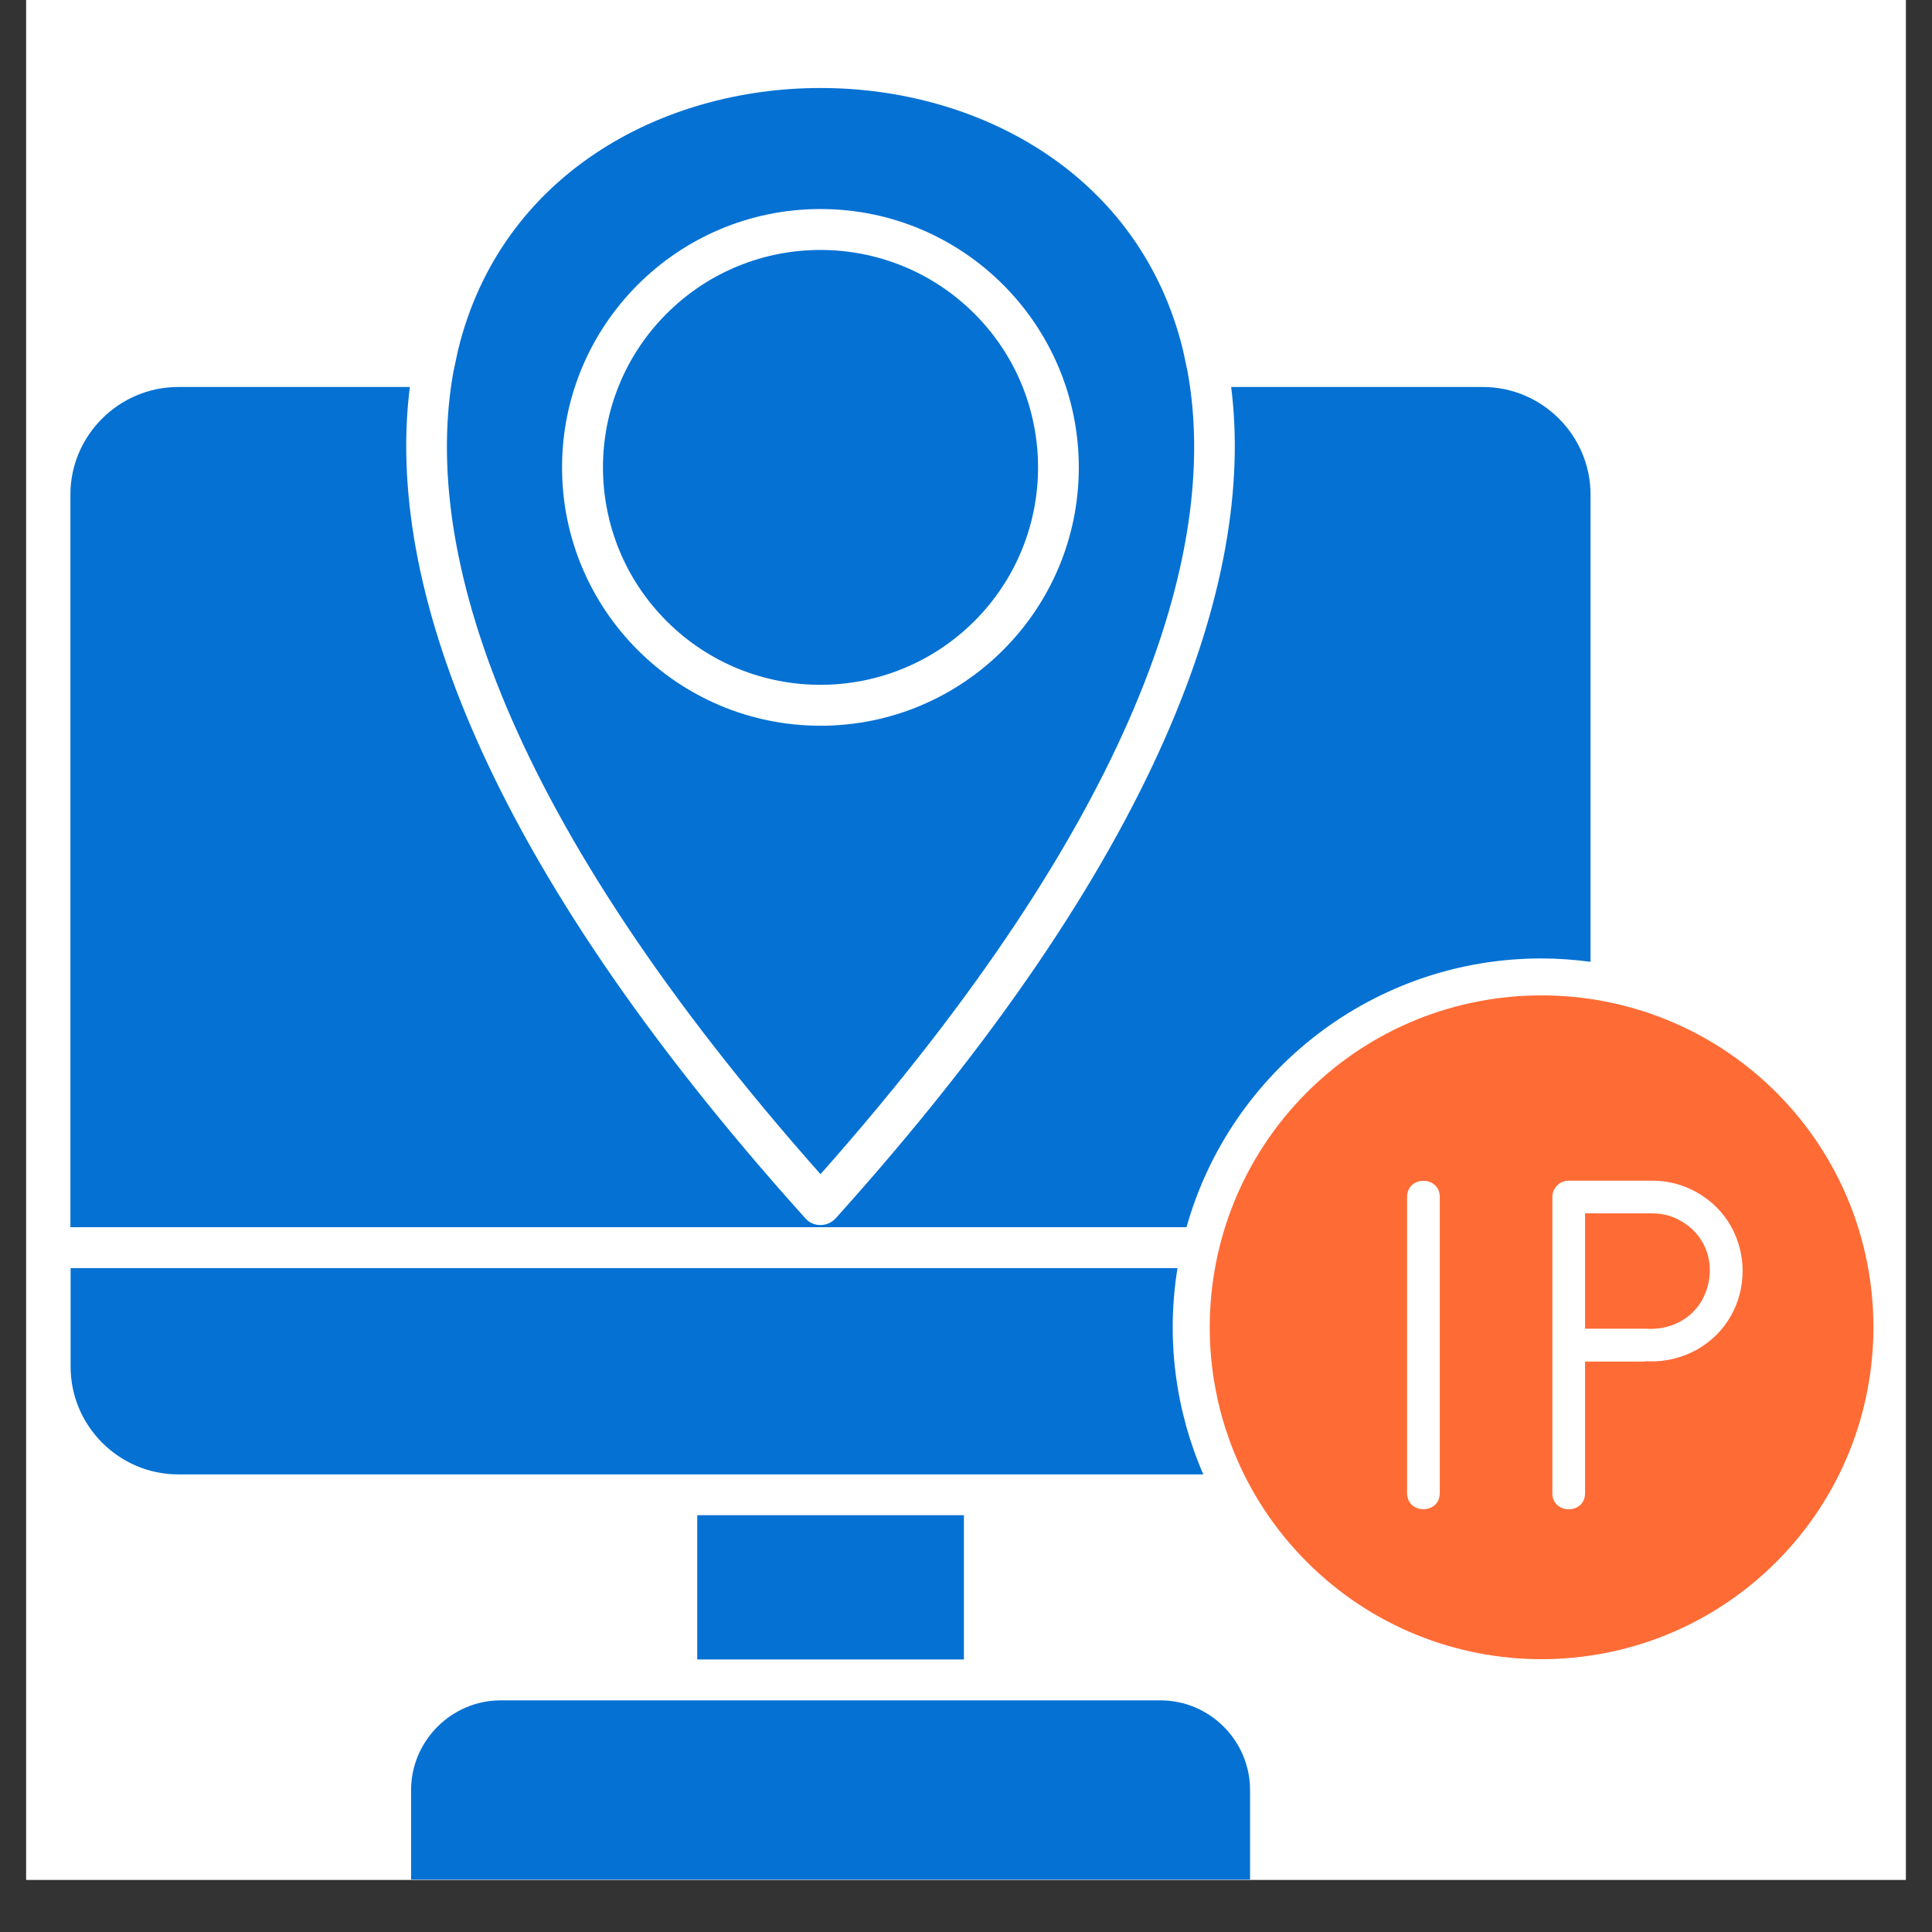
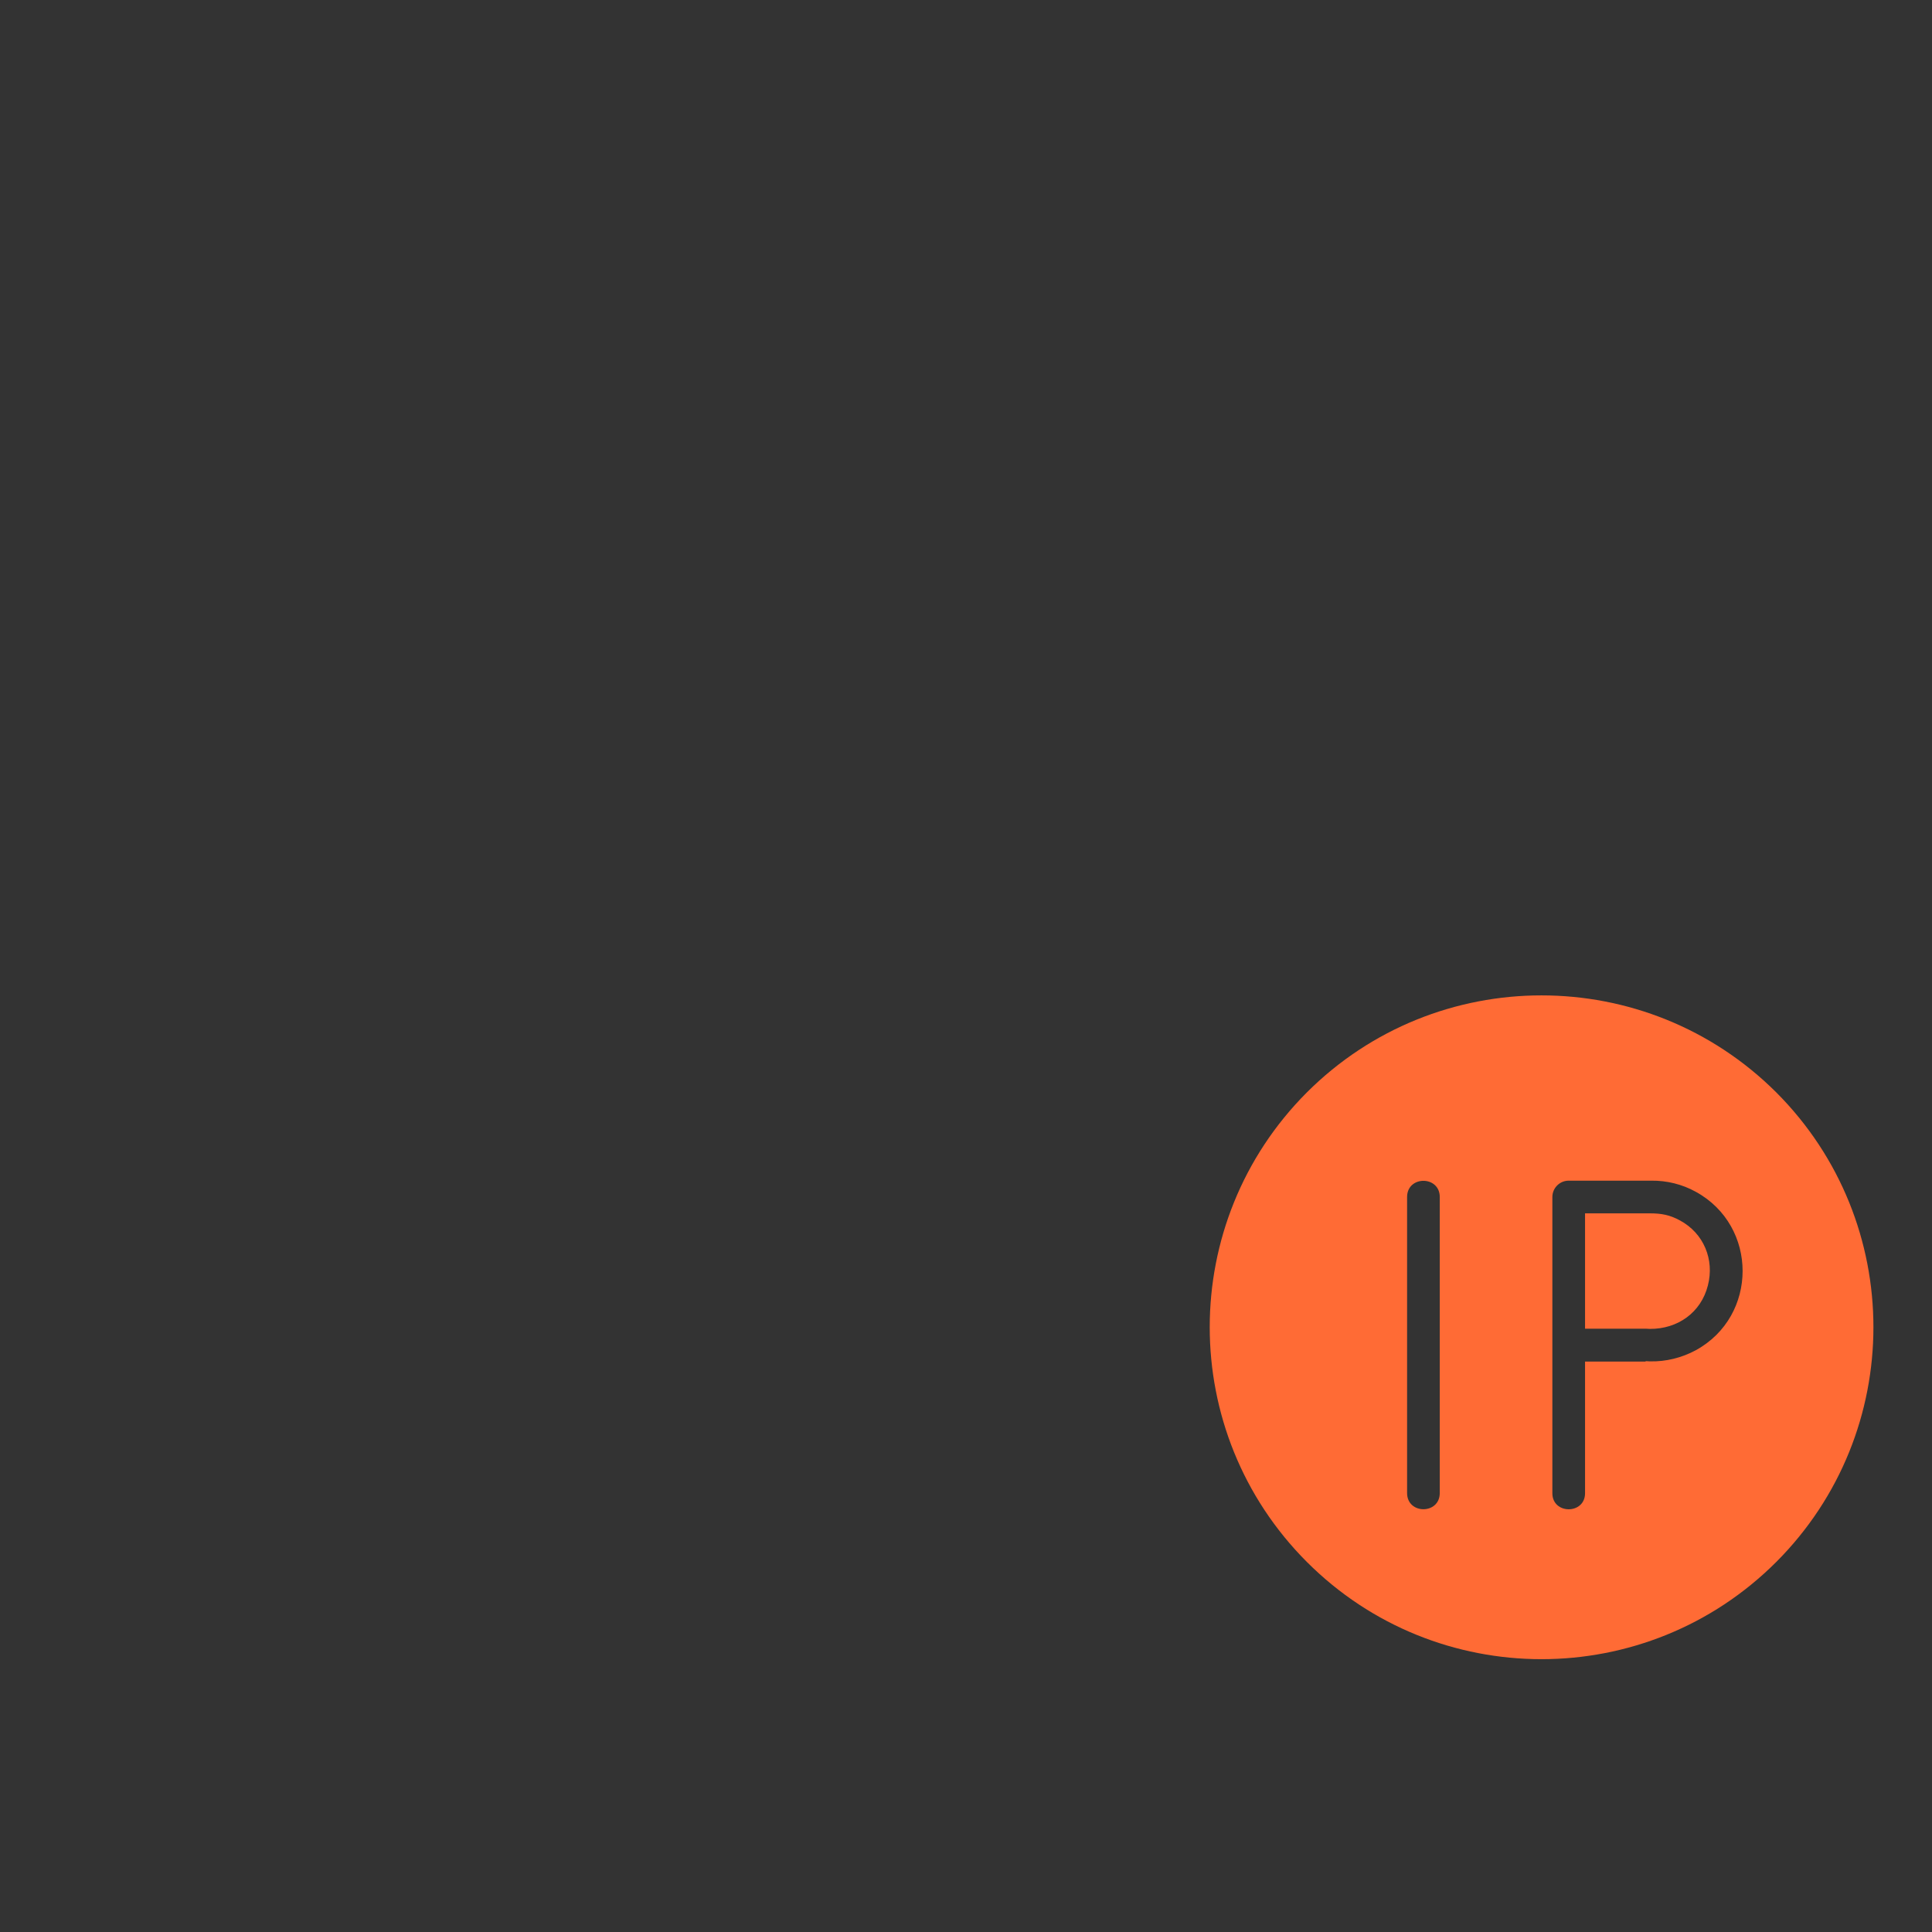
<svg xmlns="http://www.w3.org/2000/svg" width="48" zoomAndPan="magnify" viewBox="0 0 36 36" height="48" preserveAspectRatio="xMidYMid meet" version="1.2">
  <rect x="0" y="0" width="36" height="36" fill="#333333" stroke="none" />
  <defs>
    <clipPath id="9098bbcfdd">
-       <path d="M 0.488 0 L 35.512 0 L 35.512 35.027 L 0.488 35.027 Z M 0.488 0 " />
-     </clipPath>
+       </clipPath>
    <clipPath id="29bec0f701">
-       <path d="M 1.312 1 L 30 1 L 30 35.023 L 1.312 35.023 Z M 1.312 1 " />
-     </clipPath>
+       </clipPath>
  </defs>
  <g id="21aa8c3cde">
    <g clip-rule="nonzero" clip-path="url(#9098bbcfdd)">
-       <path style=" stroke:none;fill-rule:nonzero;fill:#ffffff;fill-opacity:1;" d="M 0.488 0 L 35.512 0 L 35.512 35.027 L 0.488 35.027 Z M 0.488 0 " />
-       <path style=" stroke:none;fill-rule:nonzero;fill:#ffffff;fill-opacity:1;" d="M 0.488 0 L 35.512 0 L 35.512 35.027 L 0.488 35.027 Z M 0.488 0 " />
-     </g>
+       </g>
    <g clip-rule="nonzero" clip-path="url(#29bec0f701)">
-       <path style=" stroke:none;fill-rule:nonzero;fill:#0571d3;fill-opacity:1;" d="M 12.992 30.922 L 17.961 30.922 L 17.961 28.234 L 12.992 28.234 Z M 7.66 35.023 L 23.293 35.023 L 23.293 33.355 C 23.293 32.438 22.543 31.684 21.625 31.684 L 9.328 31.684 C 8.414 31.684 7.66 32.438 7.66 33.355 Z M 15.289 21.879 C 21.145 15.27 22.742 10.293 22.129 6.926 L 22.043 6.523 C 20.457 0.012 10.121 0.012 8.535 6.523 L 8.449 6.926 C 7.84 10.293 9.43 15.27 15.289 21.879 Z M 18.156 5.844 C 16.57 4.262 14.004 4.262 12.422 5.844 C 10.84 7.426 10.84 9.992 12.422 11.574 C 14.004 13.156 16.57 13.156 18.156 11.574 C 19.738 9.992 19.738 7.426 18.156 5.844 Z M 15.289 3.895 C 17.945 3.895 20.102 6.051 20.102 8.711 C 20.102 11.367 17.945 13.523 15.289 13.523 C 12.629 13.523 10.473 11.367 10.473 8.711 C 10.473 6.051 12.629 3.895 15.289 3.895 Z M 22.422 27.473 C 21.902 26.277 21.727 24.945 21.941 23.629 L 1.316 23.629 L 1.316 25.469 C 1.316 26.57 2.219 27.473 3.32 27.473 C 9.688 27.473 16.055 27.473 22.422 27.473 Z M 28.723 17.859 C 29.035 17.859 29.34 17.883 29.637 17.922 L 29.637 9.215 C 29.637 8.113 28.734 7.211 27.633 7.211 L 22.941 7.211 C 23.398 10.832 21.602 16 15.574 22.699 C 15.422 22.867 15.156 22.871 15.008 22.703 C 8.977 16 7.18 10.832 7.637 7.211 L 3.32 7.211 C 2.219 7.211 1.312 8.113 1.312 9.215 L 1.312 22.867 L 22.109 22.867 C 22.93 19.945 25.609 17.859 28.723 17.859 Z M 28.723 17.859 " />
-     </g>
+       </g>
    <path style=" stroke:none;fill-rule:evenodd;fill:#ff6b35;fill-opacity:1;" d="M 33.098 20.355 C 35.512 22.773 35.512 26.688 33.098 29.105 C 30.68 31.52 26.766 31.52 24.352 29.105 C 21.938 26.688 21.938 22.773 24.352 20.355 C 26.766 17.945 30.68 17.945 33.098 20.355 Z M 26.219 22.305 L 26.219 27.82 C 26.219 28.223 26.828 28.223 26.828 27.82 L 26.828 22.305 C 26.828 21.902 26.219 21.902 26.219 22.305 Z M 30.664 25.367 L 30.664 25.363 L 30.742 25.367 C 31.039 25.375 31.336 25.301 31.598 25.16 C 32.762 24.523 32.762 22.844 31.598 22.207 C 31.344 22.066 31.055 21.996 30.766 22 L 29.23 22 C 29.062 22 28.926 22.137 28.926 22.305 L 28.926 27.824 C 28.926 28.223 29.535 28.223 29.535 27.824 L 29.535 25.371 L 30.664 25.371 Z M 30.664 24.758 L 29.535 24.758 L 29.535 22.609 L 30.742 22.609 C 30.957 22.609 31.113 22.637 31.305 22.742 C 31.746 22.98 31.949 23.469 31.824 23.953 C 31.695 24.461 31.258 24.766 30.742 24.762 Z M 30.664 24.758 " />
  </g>
</svg>